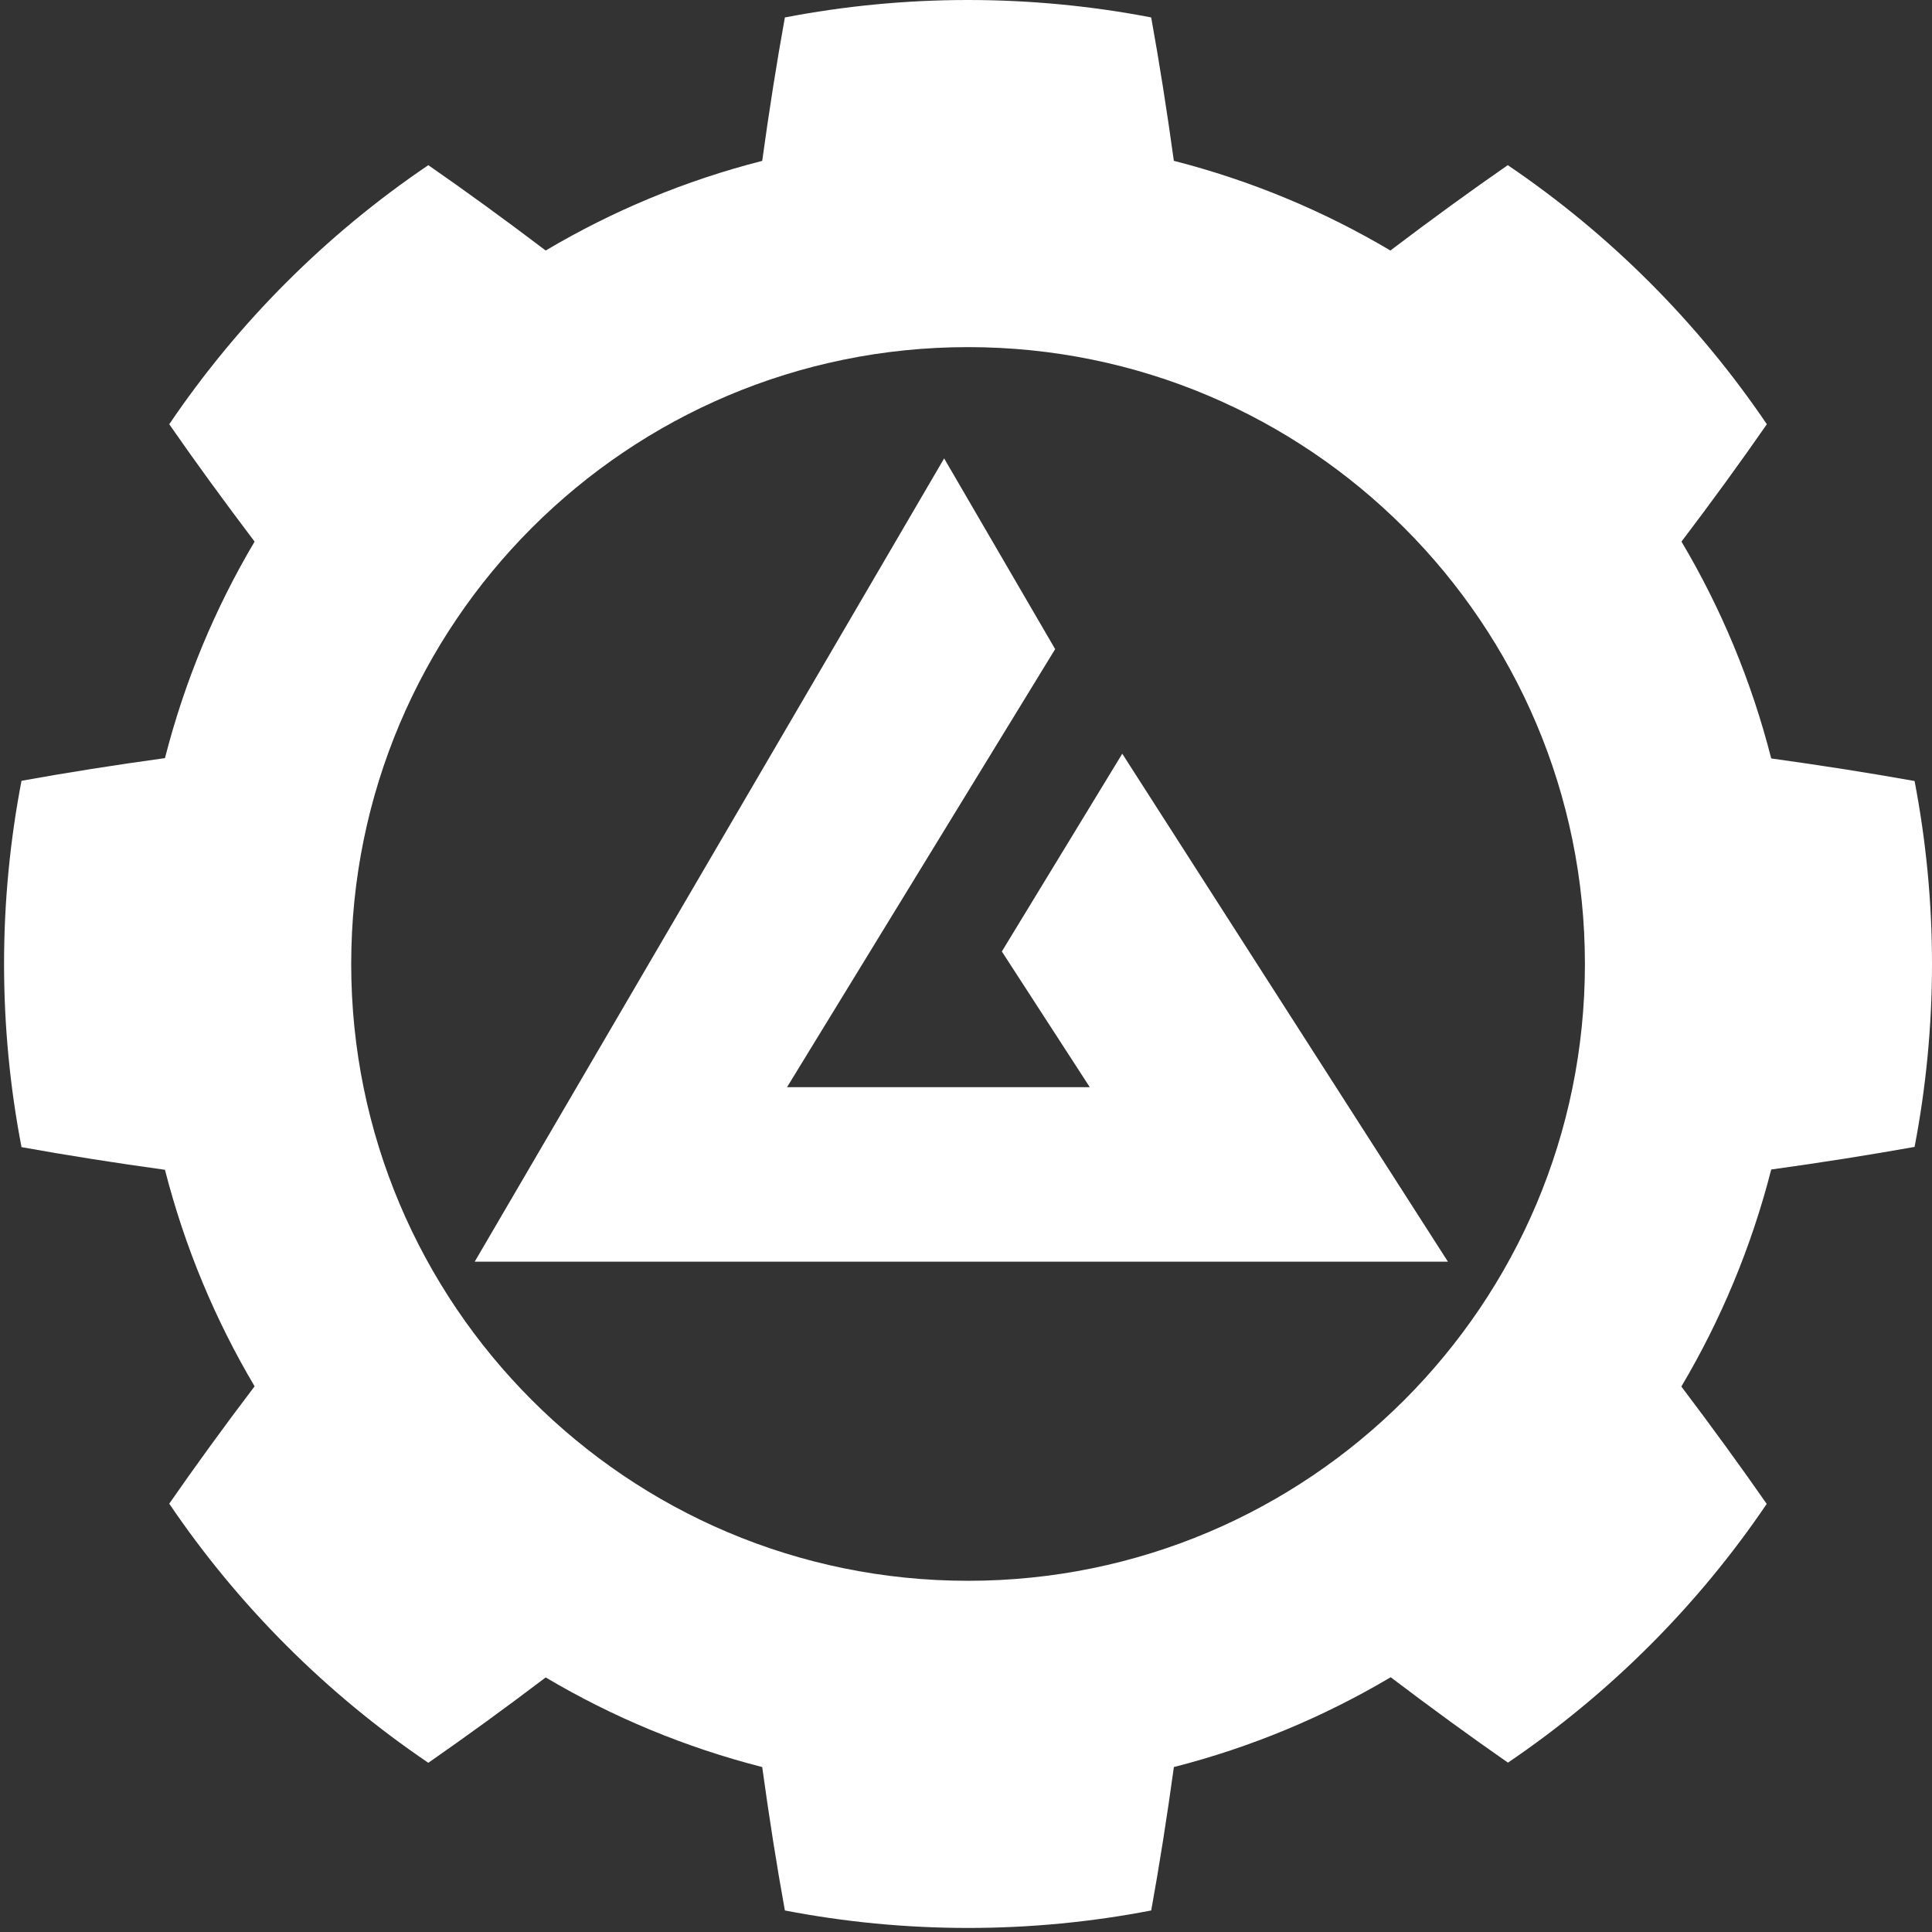
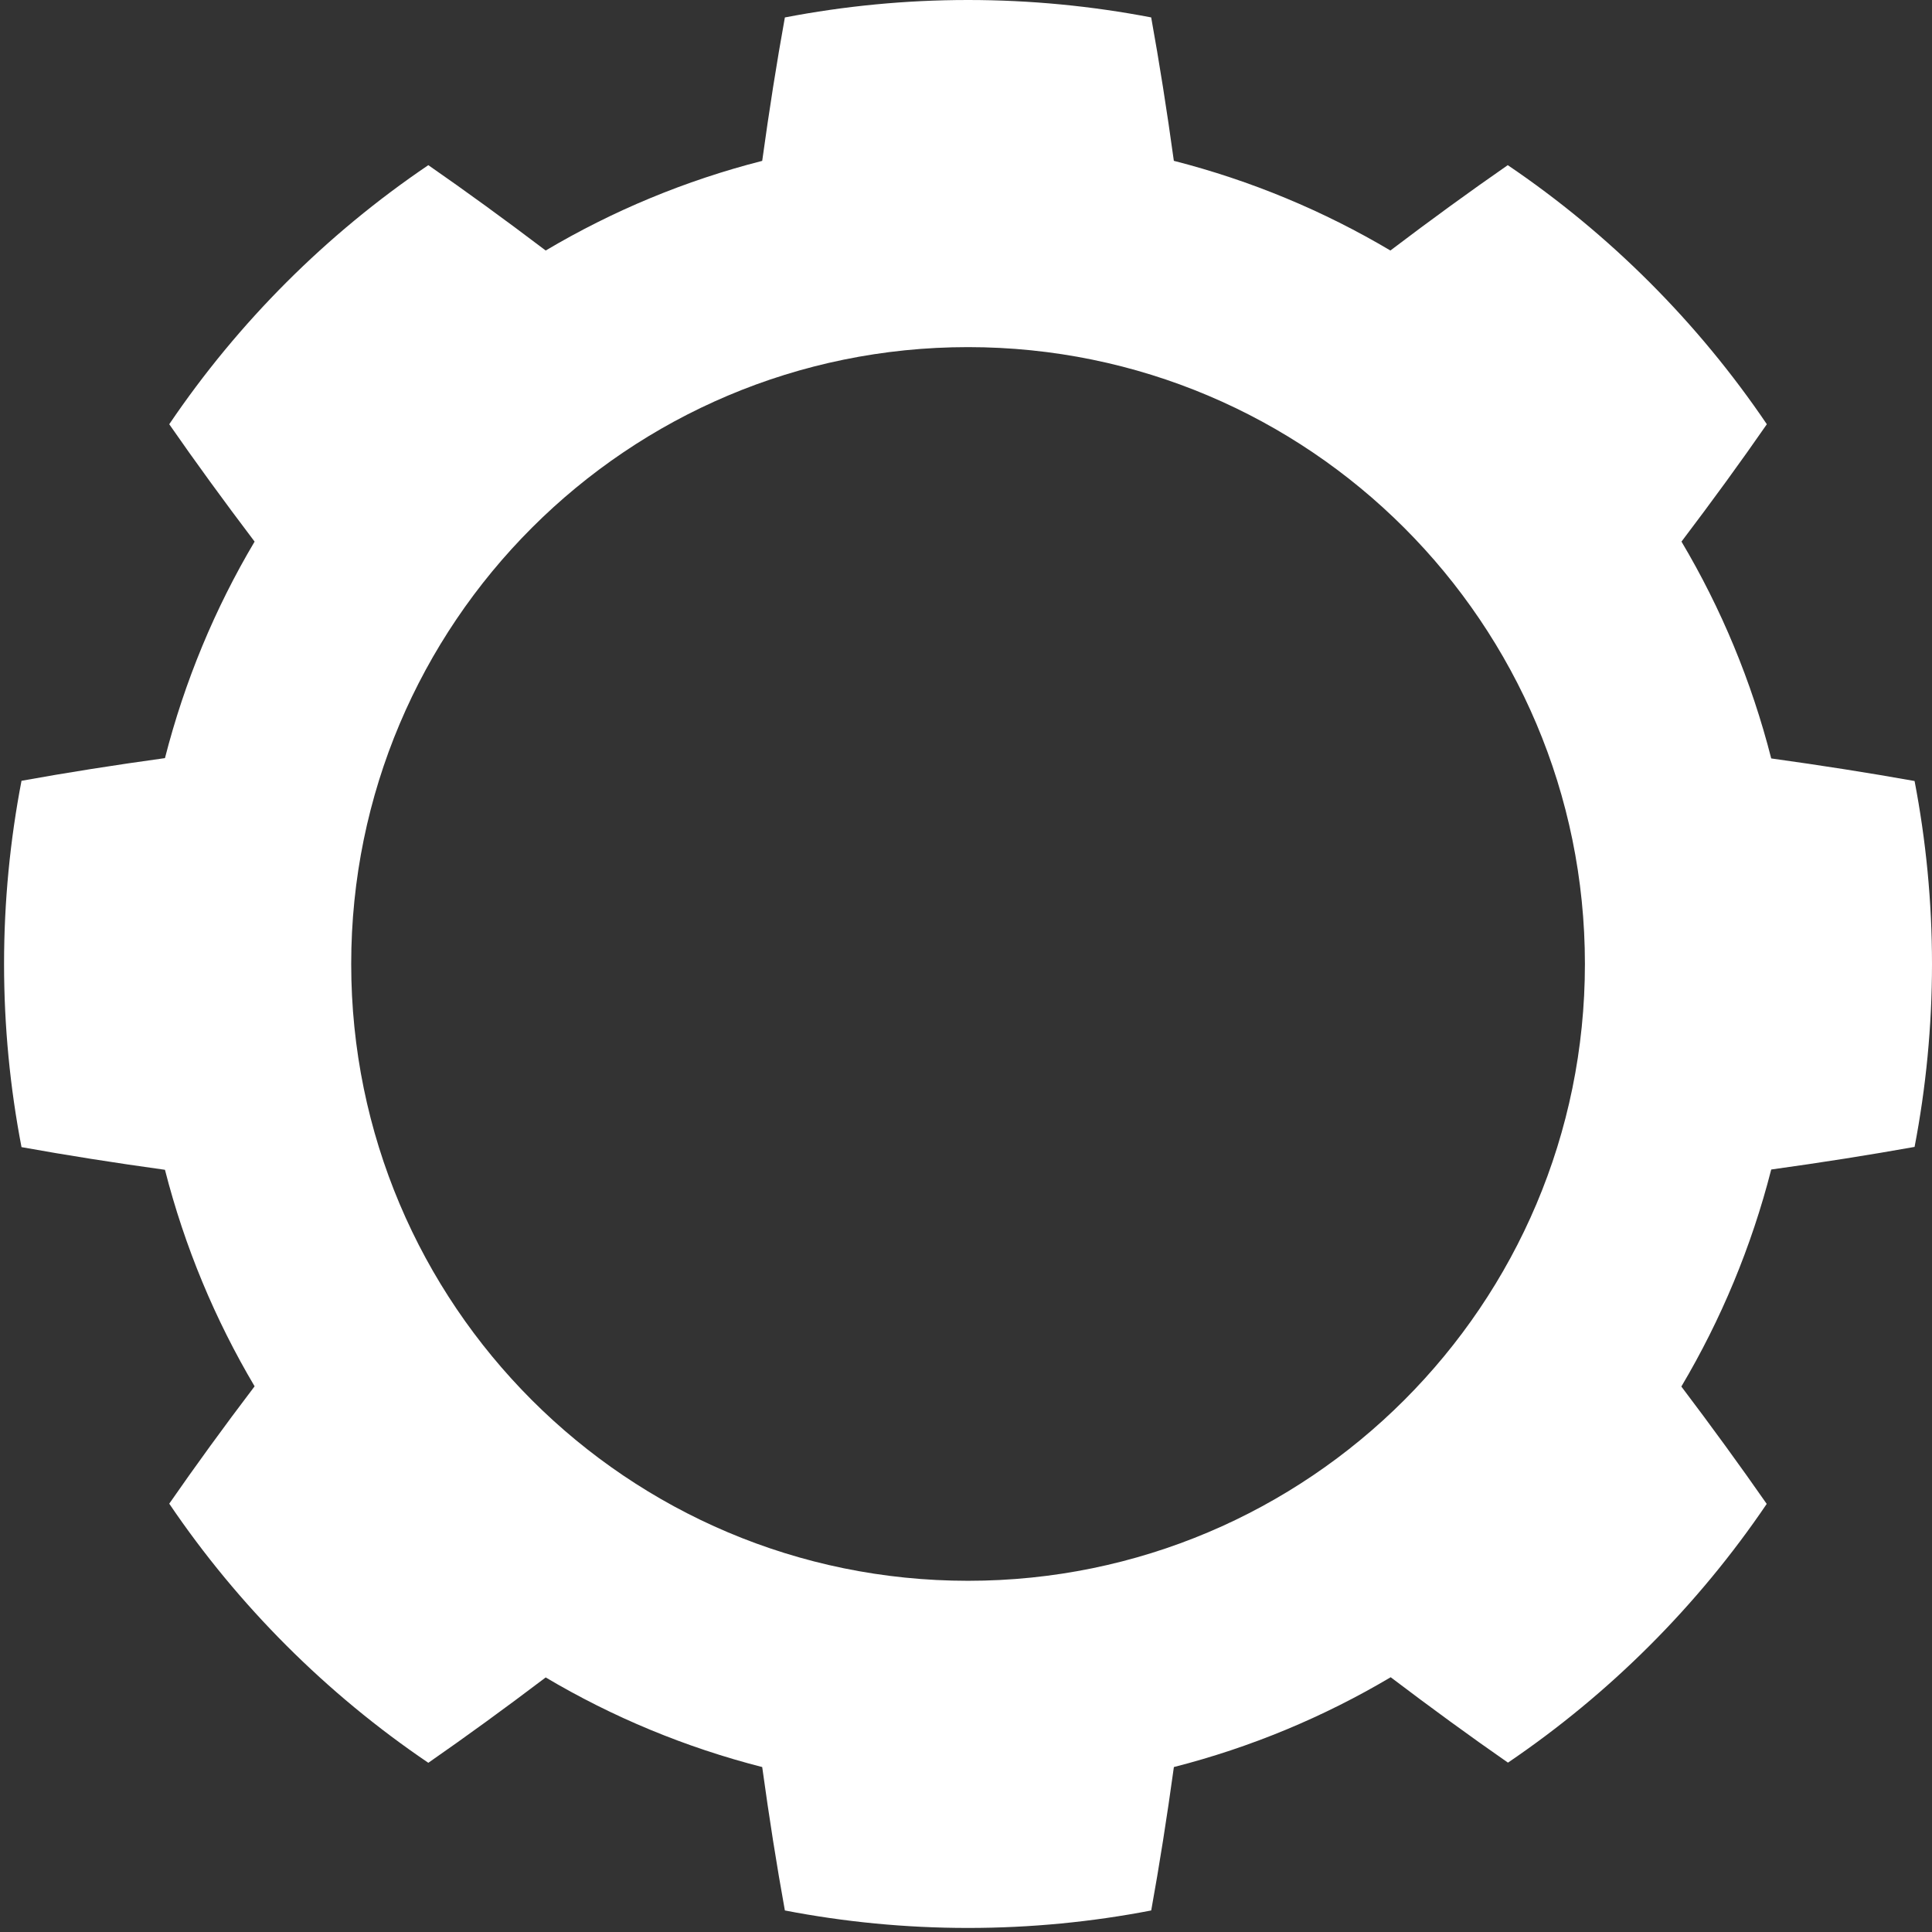
<svg xmlns="http://www.w3.org/2000/svg" version="1.1" id="图层_1" x="0px" y="0px" width="60px" height="60px" viewBox="0 0 60 60" enable-background="new 0 0 60 60" xml:space="preserve">
  <rect x="0" y="0" width="60" height="60" fill="#333333" stroke="none" />
-   <polygon fill="#FFFFFF" points="34.853,23.407 44.967,39.183 14.742,39.183 29.321,14.236 32.769,20.159 24.442,33.763   33.844,33.763 31.113,29.549 " />
  <path fill="#FFFFFF" d="M52.22,16.82c0.956-1.261,1.843-2.479,2.651-3.645c-2.145-3.167-4.879-5.902-8.046-8.046  c-1.166,0.809-2.385,1.695-3.645,2.651c-2.074-1.23-4.329-2.173-6.725-2.785c-0.216-1.567-0.451-3.057-0.704-4.454  C33.911,0.188,32.009,0,30.063,0c-1.945,0-3.847,0.188-5.688,0.542c-0.253,1.397-0.488,2.887-0.704,4.454  C21.276,5.607,19.02,6.55,16.947,7.78c-1.261-0.956-2.479-1.842-3.645-2.651c-3.168,2.144-5.902,4.878-8.046,8.046  c0.809,1.166,1.696,2.384,2.651,3.645c-1.23,2.072-2.172,4.33-2.784,6.724c-1.567,0.216-3.057,0.451-4.455,0.704  c-0.354,1.841-0.542,3.743-0.542,5.688c0,1.946,0.188,3.848,0.542,5.689c1.397,0.252,2.887,0.487,4.455,0.704  c0.612,2.394,1.554,4.649,2.784,6.724c-0.956,1.259-1.842,2.479-2.651,3.645c2.145,3.168,4.878,5.901,8.046,8.047  c1.166-0.81,2.384-1.695,3.645-2.651c2.073,1.23,4.33,2.171,6.724,2.783c0.216,1.568,0.45,3.056,0.704,4.454  c1.842,0.356,3.744,0.543,5.688,0.543c1.946,0,3.848-0.187,5.689-0.543c0.253-1.398,0.488-2.886,0.704-4.454  c2.397-0.612,4.657-1.558,6.733-2.789c1.254,0.95,2.47,1.838,3.642,2.652c3.162-2.144,5.894-4.873,8.036-8.035  c-0.816-1.171-1.701-2.389-2.651-3.645c1.232-2.077,2.178-4.341,2.791-6.74c1.56-0.216,3.048-0.451,4.452-0.702  C59.812,33.777,60,31.88,60,29.937c0-1.942-0.188-3.842-0.541-5.682c-1.404-0.251-2.893-0.485-4.452-0.701  C54.395,21.156,53.453,18.896,52.22,16.82z M30.063,49.093c-10.58,0-19.156-8.578-19.156-19.156c0-10.58,8.577-19.157,19.156-19.157  s19.158,8.577,19.158,19.157C49.221,40.515,40.643,49.093,30.063,49.093z" />
  <g>
</g>
  <g>
</g>
  <g>
</g>
  <g>
</g>
  <g>
</g>
  <g>
</g>
  <g>
</g>
  <g>
</g>
  <g>
</g>
  <g>
</g>
  <g>
</g>
</svg>